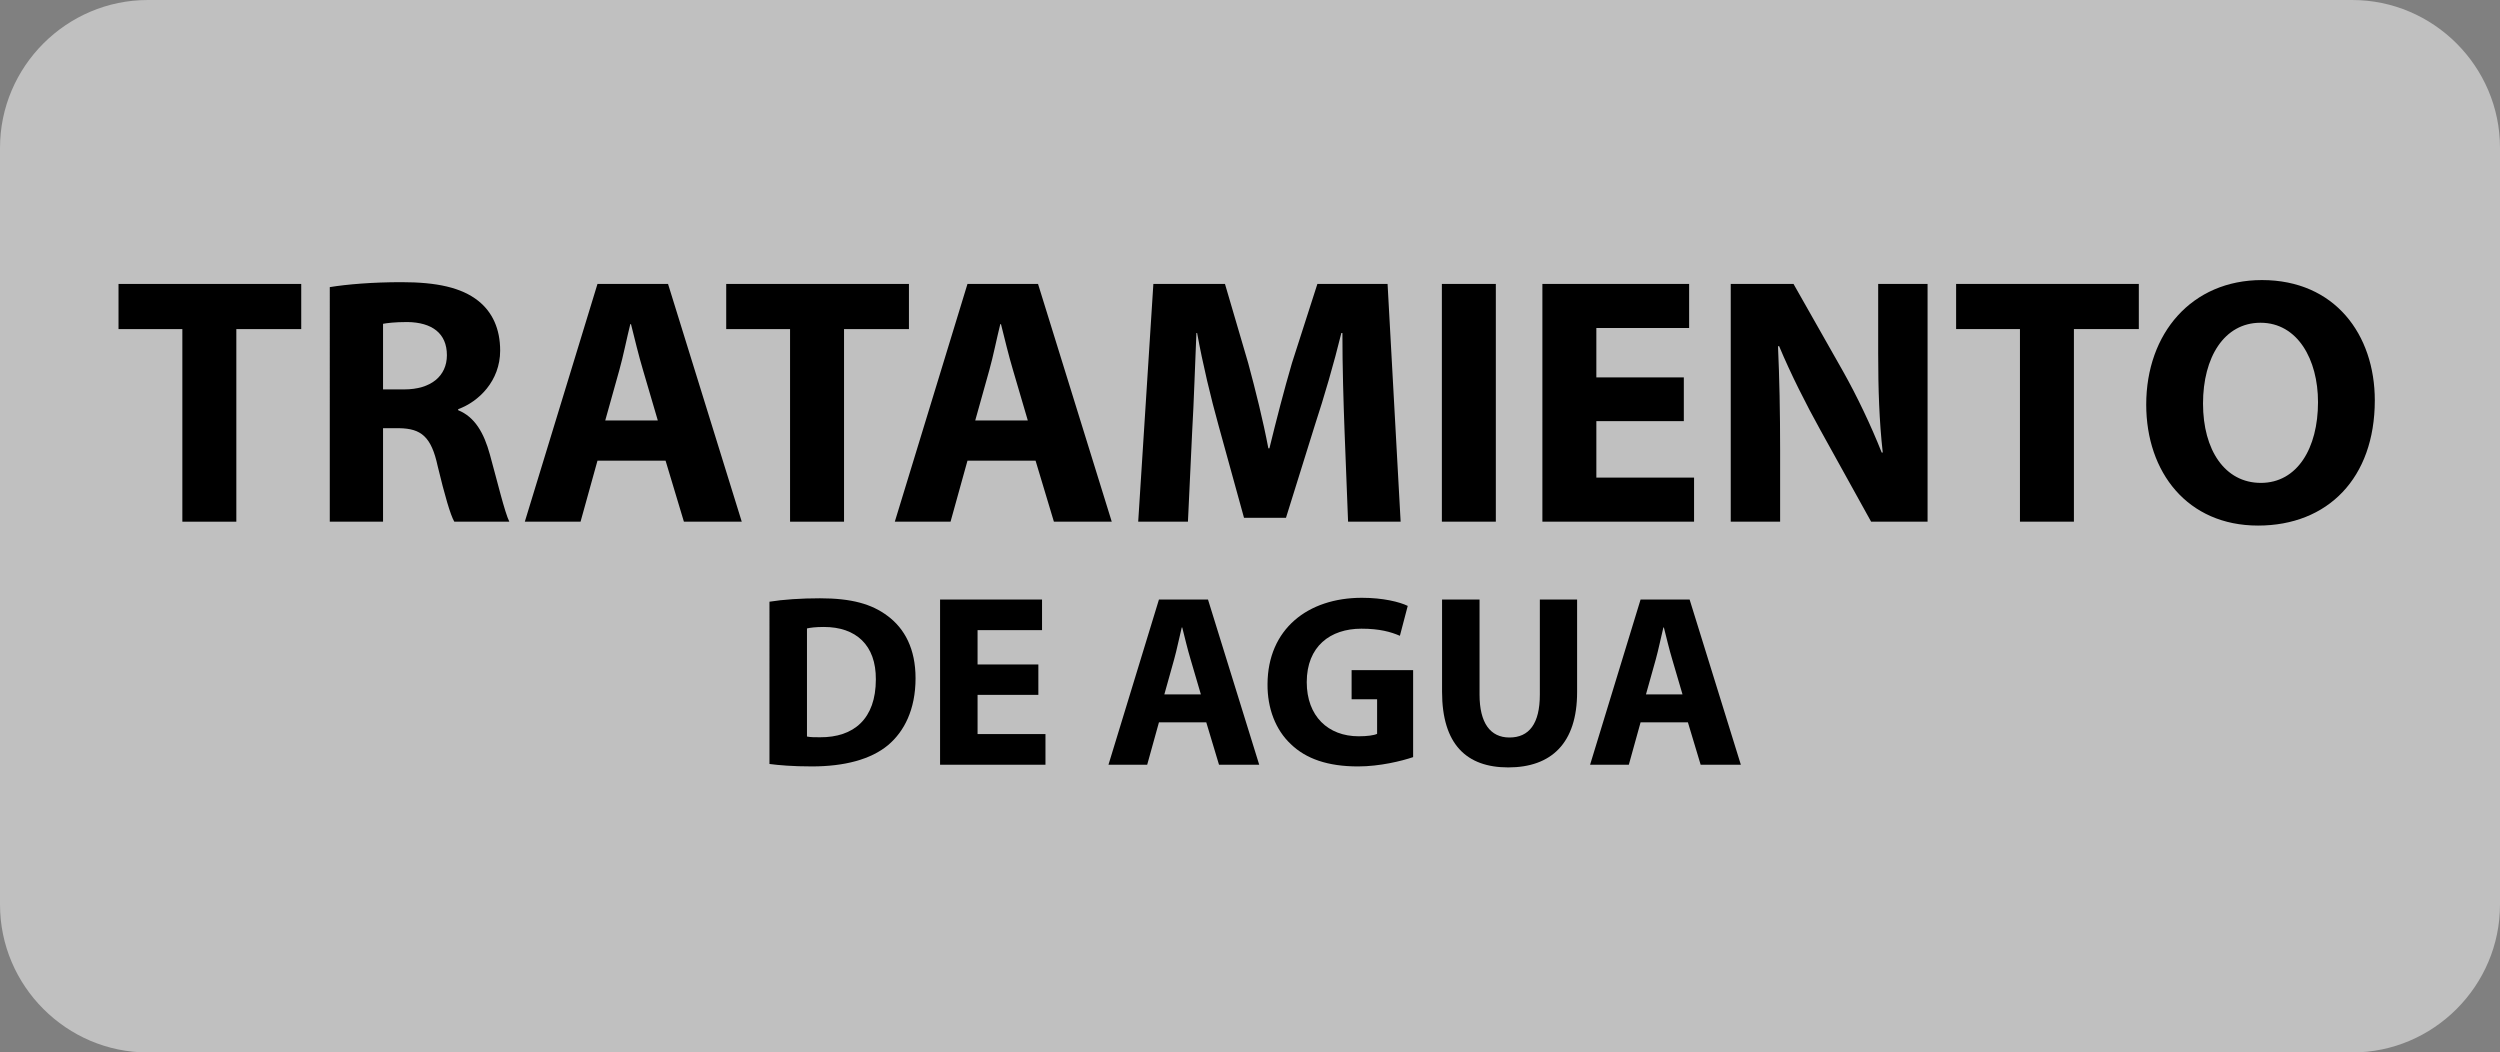
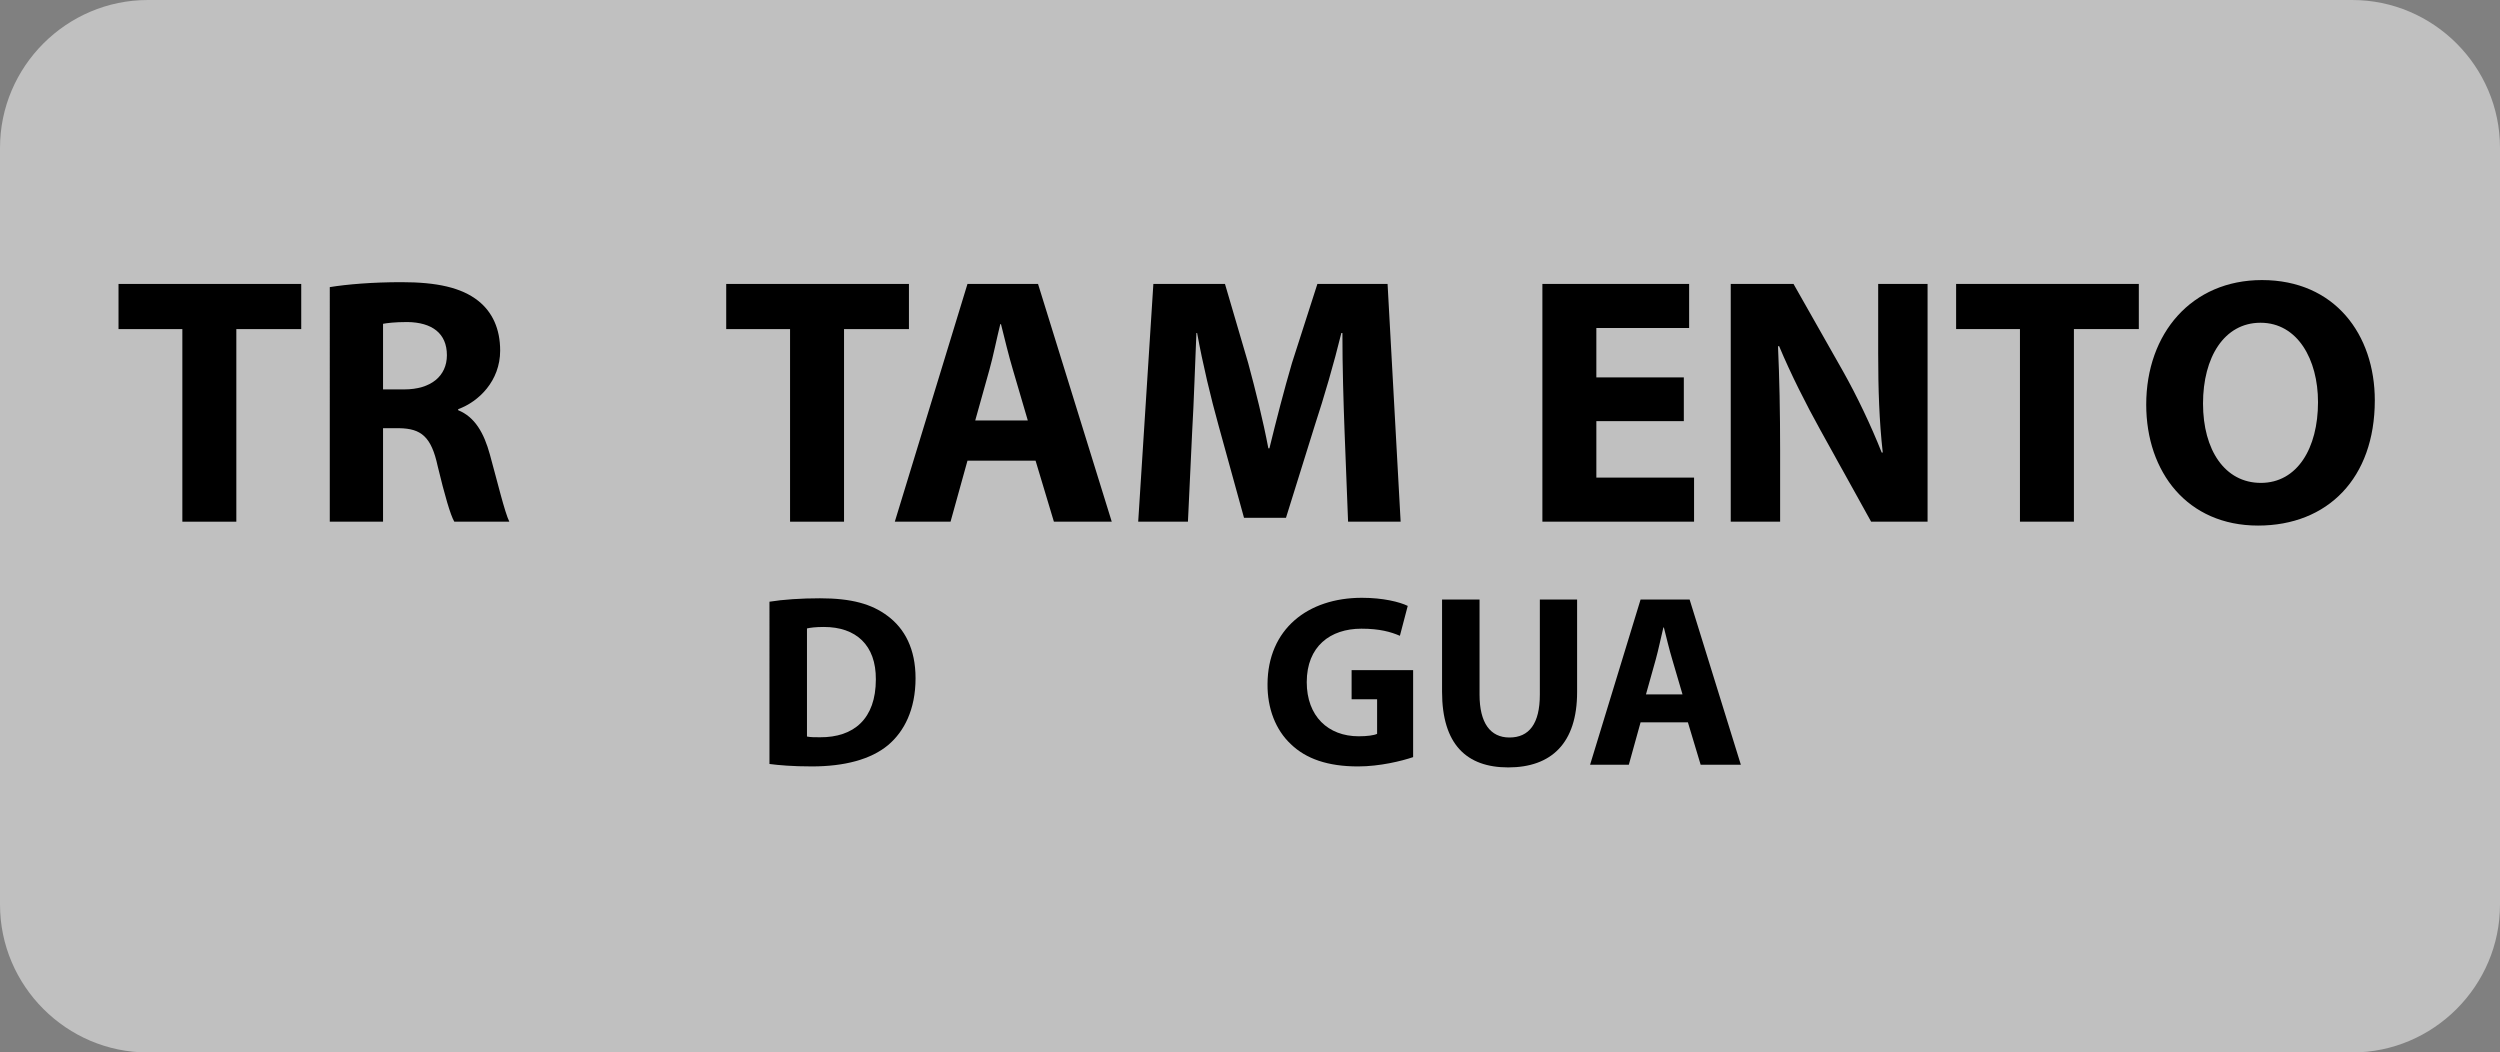
<svg xmlns="http://www.w3.org/2000/svg" version="1.1" id="Capa_1" x="0px" y="0px" width="287.586px" height="121.07px" viewBox="0 -33.93 287.586 121.07" enable-background="new 0 -33.93 287.586 121.07" xml:space="preserve">
  <rect x="0" y="-33.93" width="287.586" height="121.07" fill="#808080" stroke="none" />
  <g opacity="0.5">
    <path fill="#FFFFFF" d="M287.586,70.132c0,9.354-7.654,17.008-17.008,17.008H17.008C7.654,87.14,0,79.486,0,70.132v-87.054   C0-26.276,7.654-33.93,17.008-33.93h253.571c9.354,0,17.008,7.654,17.008,17.008V70.132z" />
  </g>
  <g>
    <g>
      <path d="M20.977,3.927h-7.344v-5.194h21.019v5.194h-7.466v22.155h-6.209V3.927z" />
      <path d="M37.936-0.902c1.988-0.325,4.95-0.569,8.237-0.569c4.058,0,6.898,0.609,8.846,2.151c1.623,1.298,2.516,3.206,2.516,5.722    c0,3.49-2.475,5.884-4.829,6.736v0.121c1.908,0.771,2.963,2.597,3.652,5.113c0.853,3.083,1.705,6.654,2.232,7.709h-6.33    c-0.446-0.771-1.096-3.003-1.907-6.371c-0.73-3.408-1.907-4.342-4.423-4.382h-1.867v10.753h-6.127V-0.902z M44.063,10.865h2.435    c3.084,0,4.91-1.542,4.91-3.935c0-2.516-1.704-3.774-4.545-3.815c-1.501,0-2.353,0.122-2.8,0.203V10.865z" />
-       <path d="M68.731,19.062l-1.948,7.02h-6.411l8.359-27.349h8.116l8.48,27.349h-6.654l-2.11-7.02H68.731z M75.67,14.436l-1.704-5.802    c-0.487-1.623-0.974-3.653-1.38-5.275h-0.081c-0.406,1.623-0.811,3.693-1.258,5.275l-1.623,5.802H75.67z" />
      <path d="M90.884,3.927H83.54v-5.194h21.019v5.194h-7.466v22.155h-6.209V3.927z" />
      <path d="M111.293,19.062l-1.948,7.02h-6.411l8.359-27.349h8.116l8.48,27.349h-6.654l-2.11-7.02H111.293z M118.232,14.436    l-1.704-5.802c-0.487-1.623-0.974-3.653-1.38-5.275h-0.081c-0.406,1.623-0.811,3.693-1.258,5.275l-1.623,5.802H118.232z" />
      <path d="M154.668,15.613c-0.122-3.286-0.244-7.263-0.244-11.24h-0.121c-0.852,3.49-1.989,7.385-3.043,10.591l-3.328,10.672h-4.828    l-2.921-10.591c-0.893-3.205-1.826-7.101-2.475-10.672h-0.081c-0.162,3.693-0.284,7.913-0.486,11.321l-0.487,10.388h-5.722    l1.745-27.349h8.237l2.678,9.13c0.852,3.165,1.705,6.574,2.313,9.779h0.122c0.771-3.165,1.704-6.777,2.597-9.82l2.921-9.089h8.074    l1.502,27.349h-6.046L154.668,15.613z" />
-       <path d="M172.072-1.267v27.349h-6.207V-1.267H172.072z" />
      <path d="M193.698,14.517h-10.063v6.492h11.24v5.072h-17.447V-1.267h16.88v5.072h-10.673v5.681h10.063V14.517z" />
      <path d="M199.094,26.082V-1.267h7.222l5.681,10.023c1.623,2.881,3.245,6.289,4.464,9.374h0.121    c-0.406-3.612-0.526-7.304-0.526-11.403v-7.994h5.681v27.349h-6.494l-5.842-10.55c-1.623-2.922-3.408-6.452-4.747-9.658    l-0.122,0.041c0.163,3.612,0.244,7.467,0.244,11.93v8.237H199.094z" />
      <path d="M232.364,3.927h-7.344v-5.194h21.018v5.194h-7.467v22.155h-6.207V3.927z" />
      <path d="M273.184,12.124c0,8.967-5.437,14.405-13.431,14.405c-8.115,0-12.863-6.127-12.863-13.918    c0-8.196,5.235-14.324,13.309-14.324C268.599-1.714,273.184,4.576,273.184,12.124z M253.423,12.489c0,5.356,2.516,9.13,6.654,9.13    c4.18,0,6.574-3.977,6.574-9.292c0-4.91-2.354-9.13-6.614-9.13C255.858,3.197,253.423,7.173,253.423,12.489z" />
    </g>
    <g>
      <path d="M88.515,35.287c1.579-0.254,3.638-0.393,5.809-0.393c3.609,0,5.95,0.647,7.782,2.03c1.974,1.465,3.214,3.806,3.214,7.161    c0,3.638-1.325,6.148-3.158,7.697c-2.002,1.665-5.047,2.453-8.769,2.453c-2.227,0-3.807-0.14-4.878-0.281V35.287z M92.829,50.796    c0.366,0.085,0.959,0.085,1.495,0.085c3.891,0.027,6.429-2.115,6.429-6.655c0.028-3.947-2.284-6.034-5.977-6.034    c-0.959,0-1.579,0.084-1.946,0.17V50.796z" />
-       <path d="M119.447,46.002h-6.993v4.511h7.81v3.525H108.14V35.034h11.73v3.525h-7.416v3.947h6.993V46.002z" />
-       <path d="M133.319,49.161l-1.353,4.878h-4.454l5.808-19.005h5.64l5.893,19.005h-4.625l-1.466-4.878H133.319z M138.141,45.946    l-1.184-4.032c-0.339-1.128-0.677-2.537-0.959-3.665h-0.056c-0.282,1.128-0.564,2.566-0.874,3.665l-1.128,4.032H138.141z" />
      <path d="M162.558,53.165c-1.324,0.45-3.834,1.071-6.343,1.071c-3.468,0-5.978-0.874-7.726-2.566    c-1.749-1.635-2.707-4.117-2.68-6.908c0.029-6.316,4.624-9.925,10.856-9.925c2.453,0,4.342,0.479,5.273,0.931l-0.902,3.44    c-1.043-0.45-2.34-0.818-4.426-0.818c-3.582,0-6.289,2.031-6.289,6.148c0,3.918,2.453,6.23,5.978,6.23    c0.986,0,1.776-0.113,2.115-0.281v-3.977h-2.933v-3.355h7.077V53.165z" />
      <path d="M170.199,35.034v10.941c0,3.27,1.241,4.933,3.441,4.933c2.255,0,3.495-1.578,3.495-4.933V35.034h4.286v10.659    c0,5.864-2.961,8.656-7.922,8.656c-4.794,0-7.613-2.651-7.613-8.713V35.034H170.199z" />
      <path d="M188.724,49.161l-1.353,4.878h-4.456l5.809-19.005h5.639l5.894,19.005h-4.624l-1.467-4.878H188.724z M193.546,45.946    l-1.184-4.032c-0.338-1.128-0.677-2.537-0.959-3.665h-0.056c-0.282,1.128-0.564,2.566-0.874,3.665l-1.129,4.032H193.546z" />
    </g>
  </g>
</svg>